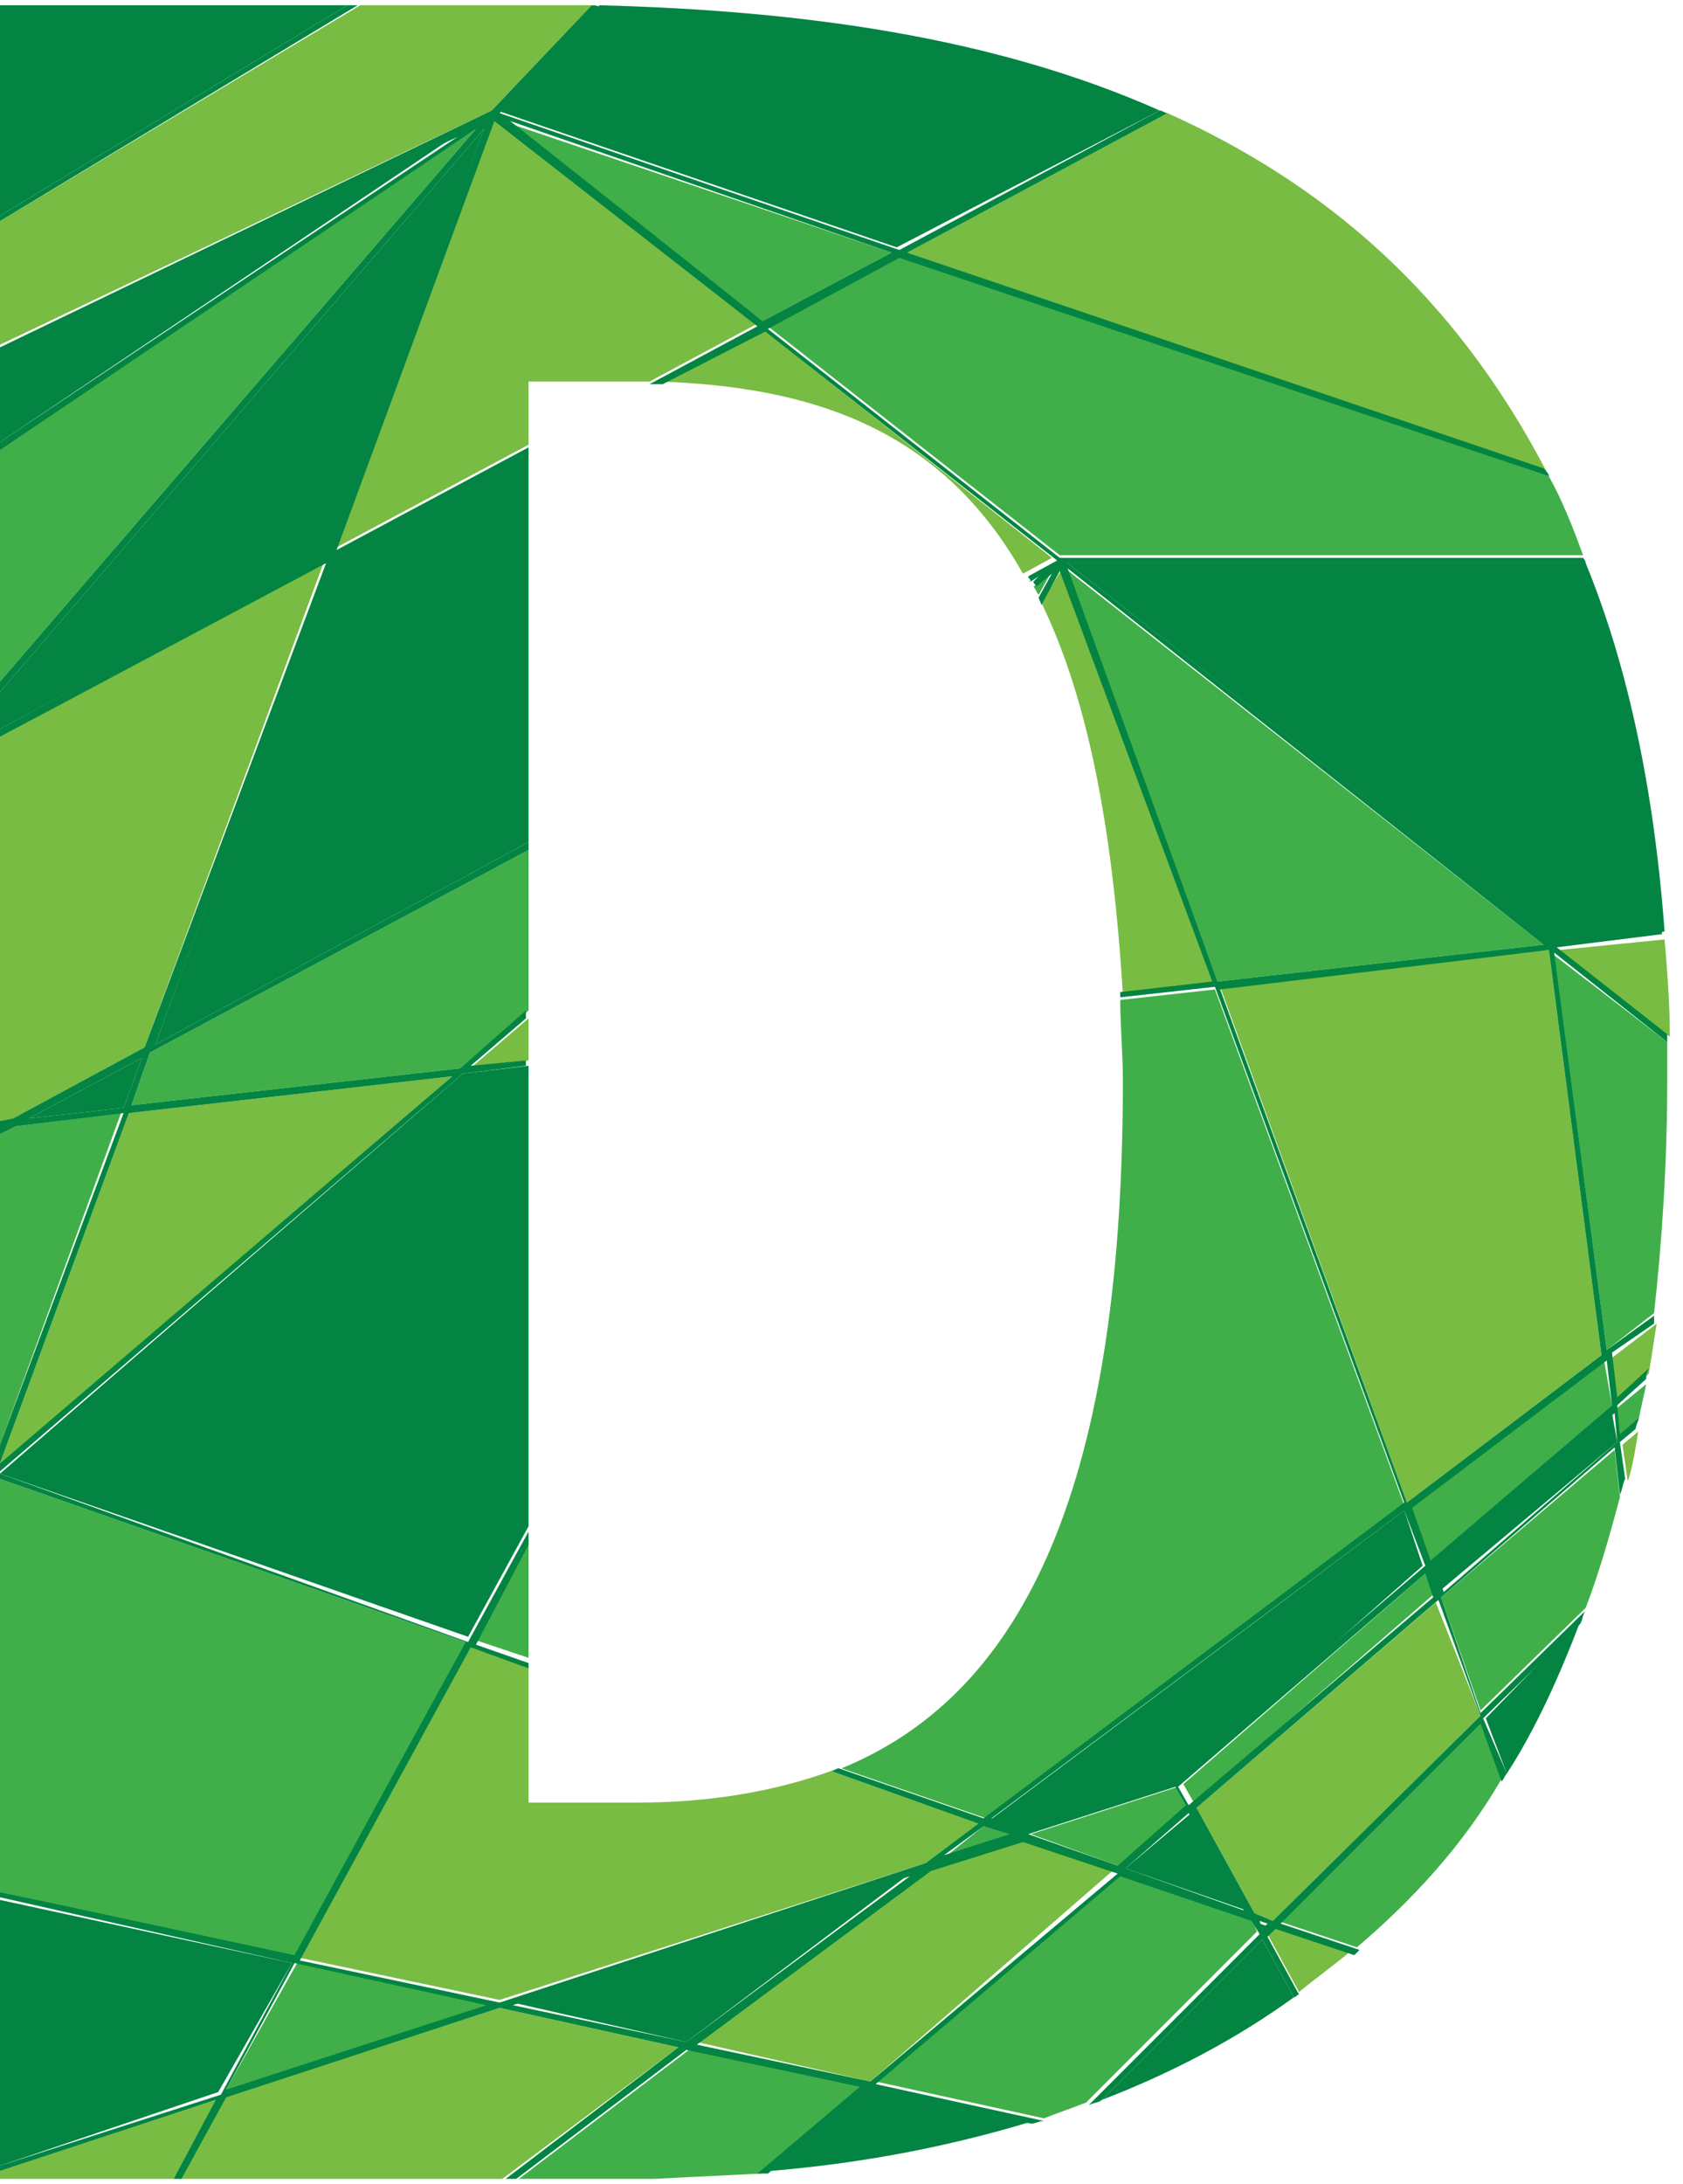
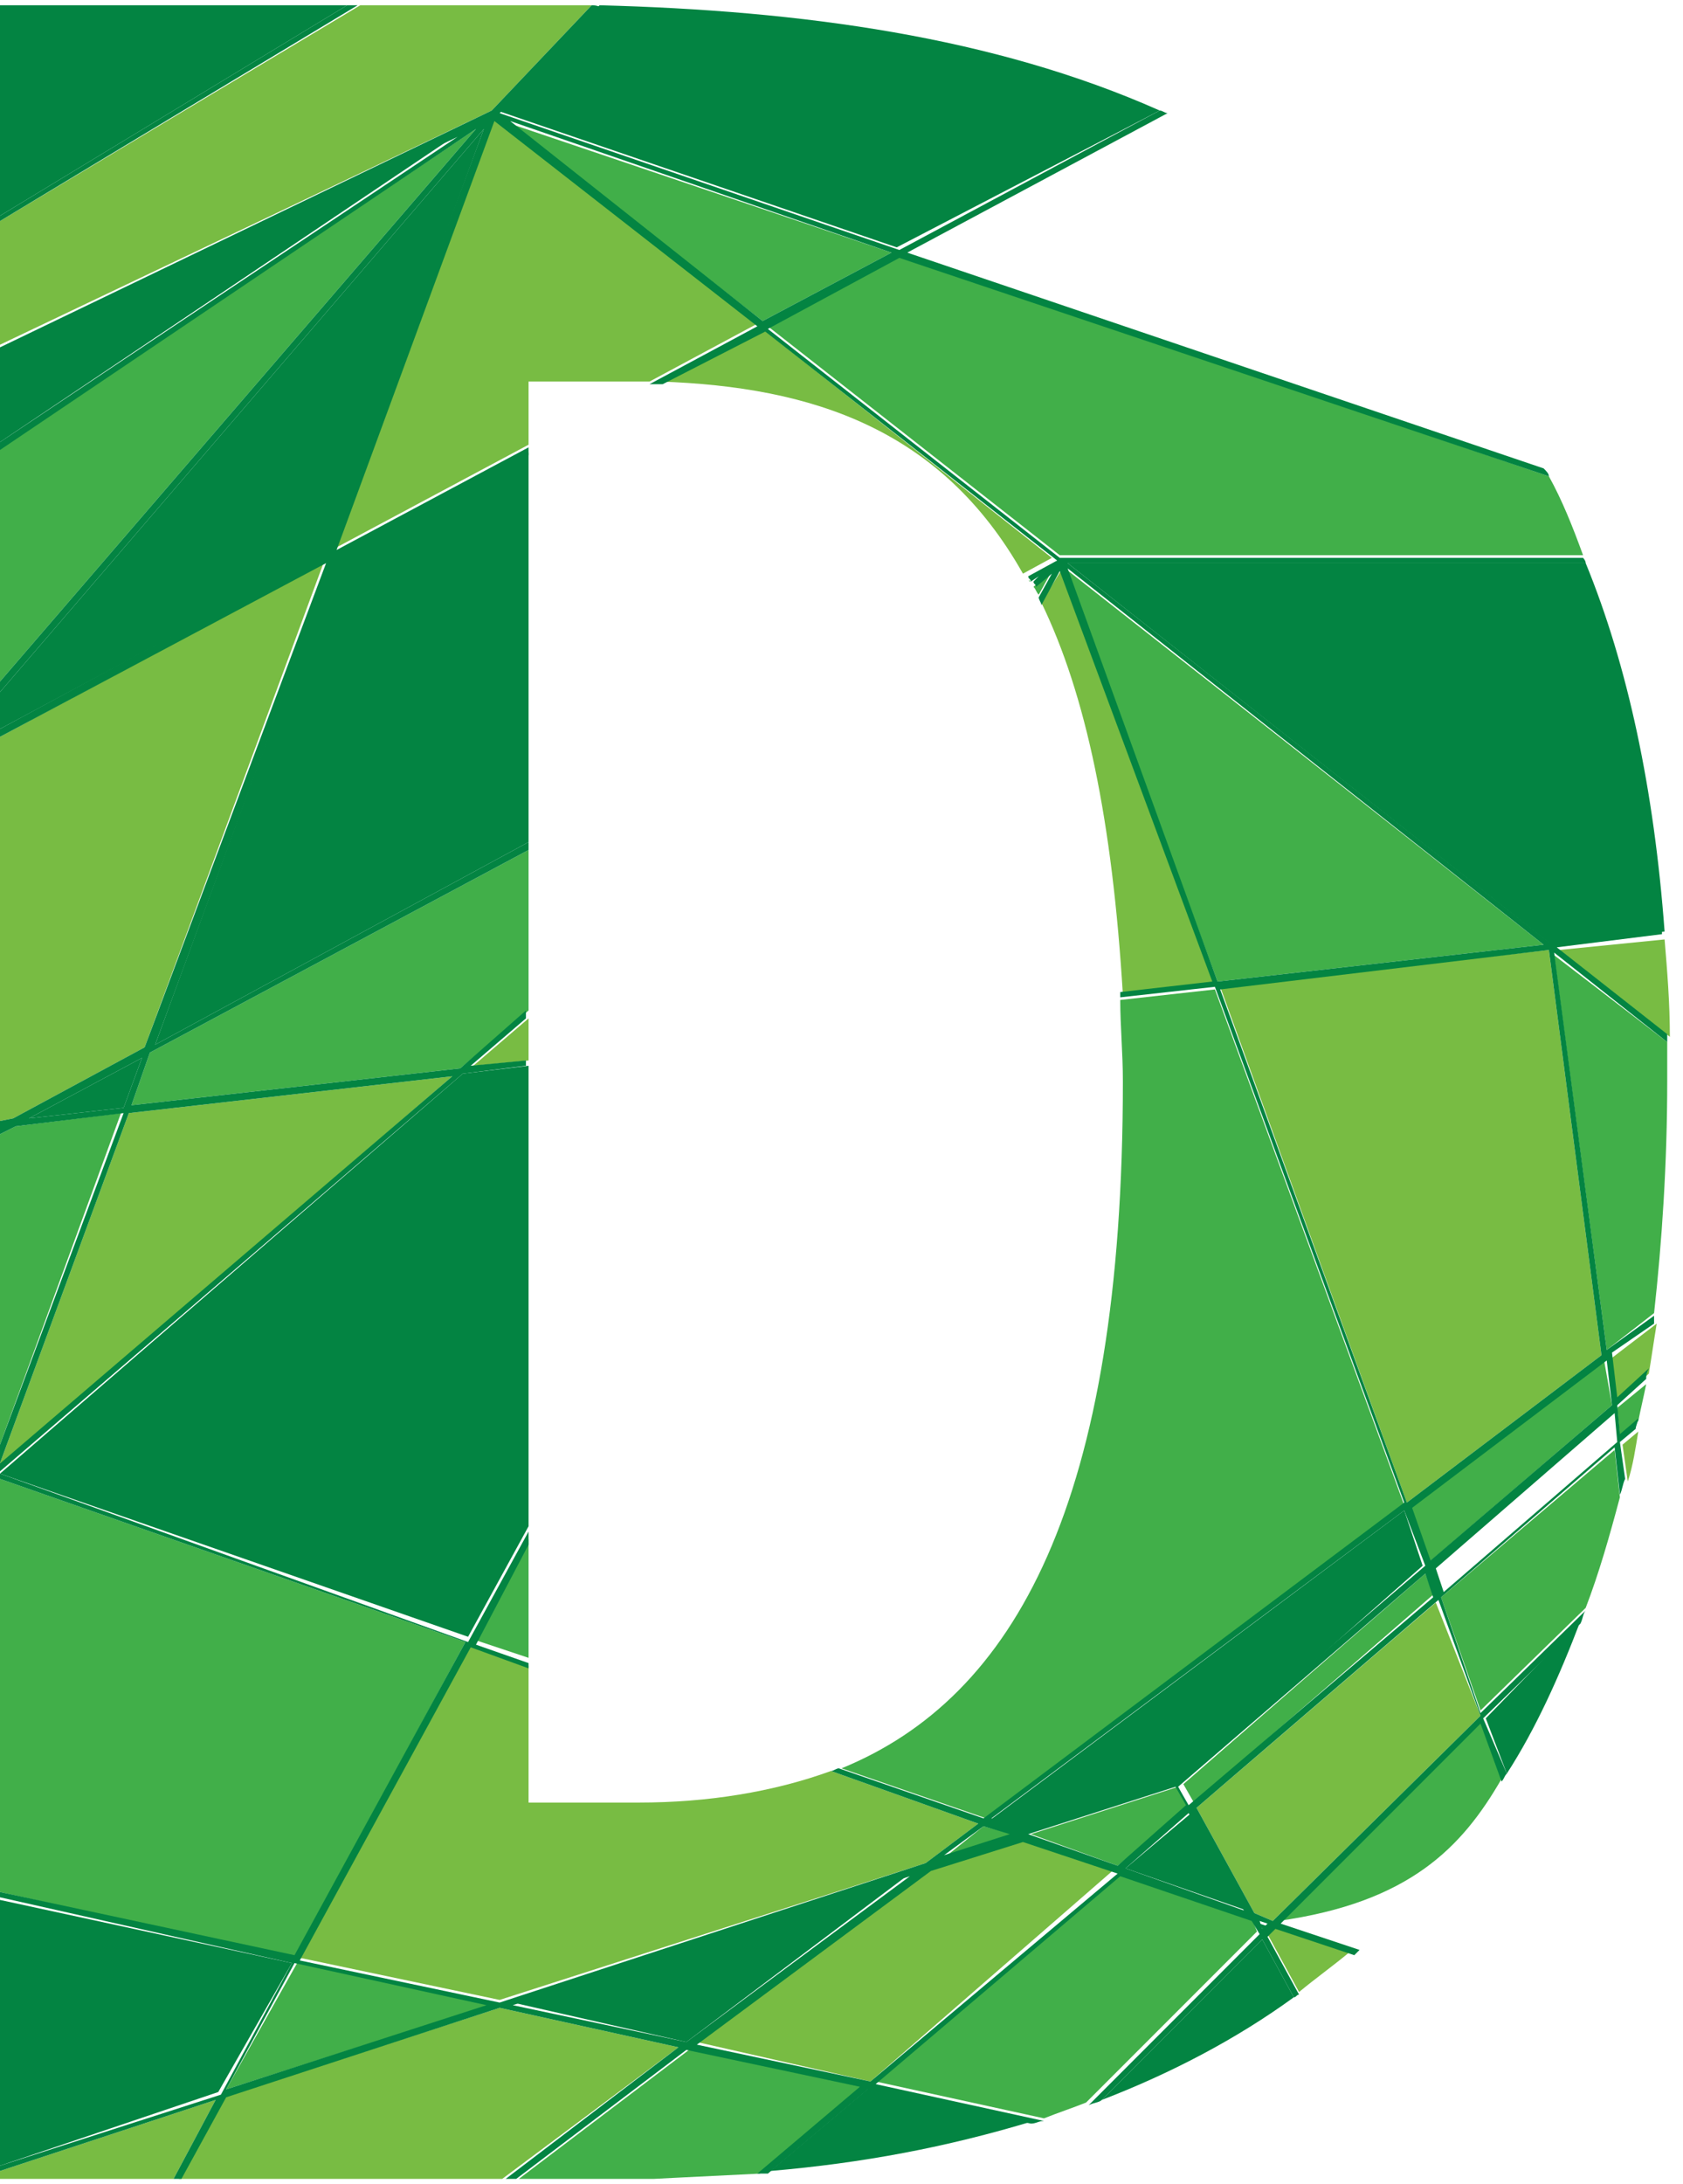
<svg xmlns="http://www.w3.org/2000/svg" xmlns:xlink="http://www.w3.org/1999/xlink" version="1.1" id="Layer_1" x="0px" y="0px" viewBox="0 0 64 83" style="enable-background:new 0 0 64 83;" xml:space="preserve">
  <style type="text/css">
	.st0{fill:#78BC43;}
	.st1{fill:#41AF49;}
	.st2{clip-path:url(#SVGID_2_);fill:#41AF49;}
	.st3{clip-path:url(#SVGID_4_);fill:#038442;}
	.st4{clip-path:url(#SVGID_6_);fill:#41AF49;}
	.st5{clip-path:url(#SVGID_8_);fill:#038442;}
	.st6{clip-path:url(#SVGID_10_);fill:#038442;}
	.st7{clip-path:url(#SVGID_12_);fill:#038442;}
	.st8{clip-path:url(#SVGID_14_);fill:#41AF49;}
	.st9{clip-path:url(#SVGID_16_);fill:#41AF49;}
	.st10{clip-path:url(#SVGID_18_);fill:#038442;}
	.st11{clip-path:url(#SVGID_20_);fill:#78BC43;}
	.st12{clip-path:url(#SVGID_22_);fill:#78BC43;}
	.st13{clip-path:url(#SVGID_24_);fill:#038442;}
	.st14{clip-path:url(#SVGID_26_);fill:#41AF49;}
	.st15{clip-path:url(#SVGID_28_);fill:#41AF49;}
	.st16{clip-path:url(#SVGID_30_);fill:#038442;}
	.st17{clip-path:url(#SVGID_32_);fill:#78BC43;}
	.st18{clip-path:url(#SVGID_34_);fill:#78BC43;}
	.st19{clip-path:url(#SVGID_36_);fill:#41AF49;}
	.st20{clip-path:url(#SVGID_38_);fill:#41AF49;}
	.st21{clip-path:url(#SVGID_40_);fill:#41AF49;}
	.st22{clip-path:url(#SVGID_42_);fill:#038442;}
	.st23{clip-path:url(#SVGID_44_);fill:#038442;}
	.st24{clip-path:url(#SVGID_46_);fill:#41AF49;}
	.st25{clip-path:url(#SVGID_48_);fill:#41AF49;}
	.st26{clip-path:url(#SVGID_50_);fill:#78BC43;}
	.st27{clip-path:url(#SVGID_52_);fill:#038442;}
	.st28{clip-path:url(#SVGID_54_);fill:#78BC43;}
	.st29{clip-path:url(#SVGID_56_);fill:#038442;}
	.st30{clip-path:url(#SVGID_58_);fill:#41AF49;}
	.st31{clip-path:url(#SVGID_60_);fill:#038442;}
	.st32{clip-path:url(#SVGID_62_);fill:#78BC43;}
	.st33{clip-path:url(#SVGID_64_);fill:#038442;}
	.st34{clip-path:url(#SVGID_66_);fill:#41AF49;}
	.st35{clip-path:url(#SVGID_68_);fill:#78BC43;}
	.st36{clip-path:url(#SVGID_70_);fill:#038442;}
	.st37{clip-path:url(#SVGID_72_);fill:#41AF49;}
	.st38{clip-path:url(#SVGID_74_);fill:#78BC43;}
	.st39{clip-path:url(#SVGID_76_);fill:#41AF49;}
	.st40{clip-path:url(#SVGID_78_);fill:#78BC43;}
	.st41{clip-path:url(#SVGID_80_);fill:#41AF49;}
	.st42{clip-path:url(#SVGID_82_);fill:#41AF49;}
	.st43{clip-path:url(#SVGID_84_);fill:#038442;}
	.st44{clip-path:url(#SVGID_86_);fill:#78BC43;}
	.st45{clip-path:url(#SVGID_88_);fill:#038442;}
	.st46{clip-path:url(#SVGID_90_);fill:#78BC43;}
	.st47{clip-path:url(#SVGID_92_);fill:#41AF49;}
	.st48{clip-path:url(#SVGID_94_);fill:#78BC43;}
	.st49{clip-path:url(#SVGID_96_);fill:#78BC43;}
	.st50{clip-path:url(#SVGID_98_);fill:#41AF49;}
	.st51{clip-path:url(#SVGID_100_);fill:#41AF49;}
	.st52{clip-path:url(#SVGID_102_);fill:#038442;}
	.st53{clip-path:url(#SVGID_104_);fill:#78BC43;}
	.st54{clip-path:url(#SVGID_106_);fill:#038442;}
	.st55{clip-path:url(#SVGID_108_);fill:#038442;}
</style>
  <g>
    <polygon class="st0" points="18,40.5 20.1,40.3 20.1,38.7  " />
    <polygon class="st1" points="20.1,58.5 18,62.3 20.1,63  " />
    <polygon class="st0" points="0,55.7 17.2,40.9 4.9,42.3 0,55.6  " />
    <polygon class="st1" points="0,54.9 4.6,42.3 0.6,42.8 0,43.1  " />
    <polygon class="st0" points="0,42.6 0.5,42.5 5.5,39.8 12.3,21.4 0,28  " />
    <g>
      <g>
        <defs>
          <rect id="SVGID_1_" y="0.2" width="63.5" height="82.6" />
        </defs>
        <clipPath id="SVGID_2_">
          <use xlink:href="#SVGID_1_" style="overflow:visible;" />
        </clipPath>
        <path class="st2" d="M39.3,22.3c0.1,0.1,0.1,0.2,0.2,0.3l0.5-0.9L39.3,22.3z" />
      </g>
      <g>
        <defs>
          <rect id="SVGID_3_" y="0.2" width="63.5" height="82.6" />
        </defs>
        <clipPath id="SVGID_4_">
          <use xlink:href="#SVGID_3_" style="overflow:visible;" />
        </clipPath>
        <polygon class="st3" points="1.1,42.5 4.7,42.1 5.4,40.2    " />
      </g>
      <g>
        <defs>
          <rect id="SVGID_5_" y="0.2" width="63.5" height="82.6" />
        </defs>
        <clipPath id="SVGID_6_">
          <use xlink:href="#SVGID_5_" style="overflow:visible;" />
        </clipPath>
        <polygon class="st4" points="0,25.9 18.1,4.9 0,17    " />
      </g>
      <g>
        <defs>
          <rect id="SVGID_7_" y="0.2" width="63.5" height="82.6" />
        </defs>
        <clipPath id="SVGID_8_">
          <use xlink:href="#SVGID_7_" style="overflow:visible;" />
        </clipPath>
        <polygon class="st5" points="0,16.8 17.4,5.1 0,13.4    " />
      </g>
      <g>
        <defs>
          <rect id="SVGID_9_" y="0.2" width="63.5" height="82.6" />
        </defs>
        <clipPath id="SVGID_10_">
          <use xlink:href="#SVGID_9_" style="overflow:visible;" />
        </clipPath>
        <polygon class="st6" points="0,27.7 12.5,21 18.4,4.9 0,26.3    " />
      </g>
      <g>
        <defs>
          <rect id="SVGID_11_" y="0.2" width="63.5" height="82.6" />
        </defs>
        <clipPath id="SVGID_12_">
          <use xlink:href="#SVGID_11_" style="overflow:visible;" />
        </clipPath>
        <polygon class="st7" points="12.7,21.2 5.9,39.7 20.1,32 20.1,17.2    " />
      </g>
      <g>
        <defs>
          <rect id="SVGID_13_" y="0.2" width="63.5" height="82.6" />
        </defs>
        <clipPath id="SVGID_14_">
          <use xlink:href="#SVGID_13_" style="overflow:visible;" />
        </clipPath>
        <polygon class="st8" points="5,42 17.5,40.6 20.1,38.4 20.1,32.3 5.7,40    " />
      </g>
      <g>
        <defs>
          <rect id="SVGID_15_" y="0.2" width="63.5" height="82.6" />
        </defs>
        <clipPath id="SVGID_16_">
          <use xlink:href="#SVGID_15_" style="overflow:visible;" />
        </clipPath>
        <path class="st9" d="M39.2,22.1l0.2-0.2L39.2,22.1C39.1,22,39.1,22.1,39.2,22.1" />
      </g>
      <g>
        <defs>
          <rect id="SVGID_17_" y="0.2" width="63.5" height="82.6" />
        </defs>
        <clipPath id="SVGID_18_">
          <use xlink:href="#SVGID_17_" style="overflow:visible;" />
        </clipPath>
        <polygon class="st10" points="20.1,58 20.1,40.5 17.6,40.8 0,56 17.8,62.2    " />
      </g>
      <g>
        <defs>
          <rect id="SVGID_19_" y="0.2" width="63.5" height="82.6" />
        </defs>
        <clipPath id="SVGID_20_">
          <use xlink:href="#SVGID_19_" style="overflow:visible;" />
        </clipPath>
        <polygon class="st11" points="56.3,65.2 54.6,60.9 45.5,68.7 47.7,72.7 48.4,73    " />
      </g>
      <g>
        <defs>
          <rect id="SVGID_21_" y="0.2" width="63.5" height="82.6" />
        </defs>
        <clipPath id="SVGID_22_">
          <use xlink:href="#SVGID_21_" style="overflow:visible;" />
        </clipPath>
        <path class="st12" d="M18.7,4.2l3.8-4c-0.4,0-0.8,0-1.2,0h-7.6L0,8.4v4.7L18.7,4.2z" />
      </g>
      <g>
        <defs>
          <rect id="SVGID_23_" y="0.2" width="63.5" height="82.6" />
        </defs>
        <clipPath id="SVGID_24_">
          <use xlink:href="#SVGID_23_" style="overflow:visible;" />
        </clipPath>
        <polygon class="st13" points="48.2,73.2 47.9,73.1 48,73.3    " />
      </g>
      <g>
        <defs>
          <rect id="SVGID_25_" y="0.2" width="63.5" height="82.6" />
        </defs>
        <clipPath id="SVGID_26_">
          <use xlink:href="#SVGID_25_" style="overflow:visible;" />
        </clipPath>
        <path class="st14" d="M61.1,51.3l1.8-1.4c0.3-2.7,0.5-5.7,0.5-8.8c0-0.5,0-1,0-1.5l-4.3-3.3L61.1,51.3z" />
      </g>
      <g>
        <defs>
          <rect id="SVGID_27_" y="0.2" width="63.5" height="82.6" />
        </defs>
        <clipPath id="SVGID_28_">
          <use xlink:href="#SVGID_27_" style="overflow:visible;" />
        </clipPath>
        <path class="st15" d="M47.6,72.9l-5-1.7l-9.3,7.9l6.4,1.4c0.5-0.2,1.1-0.4,1.6-0.6l6.5-6.5L47.6,72.9z" />
      </g>
      <g>
        <defs>
          <rect id="SVGID_29_" y="0.2" width="63.5" height="82.6" />
        </defs>
        <clipPath id="SVGID_30_">
          <use xlink:href="#SVGID_29_" style="overflow:visible;" />
        </clipPath>
        <polygon class="st16" points="0,0.2 0,8.2 13.2,0.2    " />
      </g>
      <g>
        <defs>
          <rect id="SVGID_31_" y="0.2" width="63.5" height="82.6" />
        </defs>
        <clipPath id="SVGID_32_">
          <use xlink:href="#SVGID_31_" style="overflow:visible;" />
        </clipPath>
        <polygon class="st17" points="8.2,79.8 0,82.5 0,82.8 6.6,82.8    " />
      </g>
      <g>
        <defs>
          <rect id="SVGID_33_" y="0.2" width="63.5" height="82.6" />
        </defs>
        <clipPath id="SVGID_34_">
          <use xlink:href="#SVGID_33_" style="overflow:visible;" />
        </clipPath>
        <path class="st18" d="M18.8,4.5l-6,16.3l7.3-3.9v-2.4h4.2c0.1,0,0.3,0,0.4,0l4.1-2.2L18.8,4.5z" />
      </g>
      <g>
        <defs>
          <rect id="SVGID_35_" y="0.2" width="63.5" height="82.6" />
        </defs>
        <clipPath id="SVGID_36_">
          <use xlink:href="#SVGID_35_" style="overflow:visible;" />
        </clipPath>
        <polygon class="st19" points="54.2,59.8 45,67.8 45.4,68.5 54.5,60.6    " />
      </g>
      <g>
        <defs>
          <rect id="SVGID_37_" y="0.2" width="63.5" height="82.6" />
        </defs>
        <clipPath id="SVGID_38_">
          <use xlink:href="#SVGID_37_" style="overflow:visible;" />
        </clipPath>
        <path class="st20" d="M42.6,38c0,1,0.1,2,0.1,3.1c0,16-4.1,23.4-10.7,26.1l5.5,1.9l15.9-11.9l-7.2-19.6L42.6,38z" />
      </g>
      <g>
        <defs>
          <rect id="SVGID_39_" y="0.2" width="63.5" height="82.6" />
        </defs>
        <clipPath id="SVGID_40_">
          <use xlink:href="#SVGID_39_" style="overflow:visible;" />
        </clipPath>
        <polygon class="st21" points="35.9,70.6 38.5,69.7 37.4,69.4    " />
      </g>
      <g>
        <defs>
          <rect id="SVGID_41_" y="0.2" width="63.5" height="82.6" />
        </defs>
        <clipPath id="SVGID_42_">
          <use xlink:href="#SVGID_41_" style="overflow:visible;" />
        </clipPath>
        <polygon class="st22" points="37.6,69.2 38.8,69.6 44.8,67.7 54.1,59.5 53.4,57.4    " />
      </g>
      <g>
        <defs>
          <rect id="SVGID_43_" y="0.2" width="63.5" height="82.6" />
        </defs>
        <clipPath id="SVGID_44_">
          <use xlink:href="#SVGID_43_" style="overflow:visible;" />
        </clipPath>
        <polygon class="st23" points="45.3,68.9 42.8,71 47.4,72.6    " />
      </g>
      <g>
        <defs>
          <rect id="SVGID_45_" y="0.2" width="63.5" height="82.6" />
        </defs>
        <clipPath id="SVGID_46_">
          <use xlink:href="#SVGID_45_" style="overflow:visible;" />
        </clipPath>
        <polygon class="st24" points="39.2,69.7 42.5,70.9 45.2,68.7 44.8,67.9    " />
      </g>
      <g>
        <defs>
          <rect id="SVGID_47_" y="0.2" width="63.5" height="82.6" />
        </defs>
        <clipPath id="SVGID_48_">
          <use xlink:href="#SVGID_47_" style="overflow:visible;" />
        </clipPath>
        <polygon class="st25" points="17.7,62.4 0,56.2 0,71.9 11.2,74.4    " />
      </g>
      <g>
        <defs>
          <rect id="SVGID_49_" y="0.2" width="63.5" height="82.6" />
        </defs>
        <clipPath id="SVGID_50_">
          <use xlink:href="#SVGID_49_" style="overflow:visible;" />
        </clipPath>
        <path class="st26" d="M61.7,54.9l0.2,1.4c0.2-0.6,0.3-1.3,0.4-1.9L61.7,54.9z" />
      </g>
      <g>
        <defs>
          <rect id="SVGID_51_" y="0.2" width="63.5" height="82.6" />
        </defs>
        <clipPath id="SVGID_52_">
          <use xlink:href="#SVGID_51_" style="overflow:visible;" />
        </clipPath>
        <path class="st27" d="M48,73.7l-6.1,6.1c2.6-1,5.1-2.3,7.3-3.9L48,73.7z" />
      </g>
      <g>
        <defs>
          <rect id="SVGID_53_" y="0.2" width="63.5" height="82.6" />
        </defs>
        <clipPath id="SVGID_54_">
          <use xlink:href="#SVGID_53_" style="overflow:visible;" />
        </clipPath>
        <path class="st28" d="M48.2,73.5l1.2,2.2c0.6-0.5,1.3-1,1.9-1.5l-3-1L48.2,73.5z" />
      </g>
      <g>
        <defs>
          <rect id="SVGID_55_" y="0.2" width="63.5" height="82.6" />
        </defs>
        <clipPath id="SVGID_56_">
          <use xlink:href="#SVGID_55_" style="overflow:visible;" />
        </clipPath>
        <path class="st29" d="M33.1,79.3l-3.8,3.2c3.5-0.3,6.7-0.9,10-1.9L33.1,79.3z" />
      </g>
      <g>
        <defs>
          <rect id="SVGID_57_" y="0.2" width="63.5" height="82.6" />
        </defs>
        <clipPath id="SVGID_58_">
          <use xlink:href="#SVGID_57_" style="overflow:visible;" />
        </clipPath>
        <path class="st30" d="M28.9,82.6l3.9-3.3l-6.6-1.4l-6.6,5h3.3C24.8,82.8,26.9,82.7,28.9,82.6" />
      </g>
      <g>
        <defs>
          <rect id="SVGID_59_" y="0.2" width="63.5" height="82.6" />
        </defs>
        <clipPath id="SVGID_60_">
          <use xlink:href="#SVGID_59_" style="overflow:visible;" />
        </clipPath>
        <path class="st31" d="M44.1,4.2c-6.3-2.8-13.6-3.8-21.3-4l-3.9,4l15.2,5.2L44.1,4.2z" />
      </g>
      <g>
        <defs>
          <rect id="SVGID_61_" y="0.2" width="63.5" height="82.6" />
        </defs>
        <clipPath id="SVGID_62_">
          <use xlink:href="#SVGID_61_" style="overflow:visible;" />
        </clipPath>
        <polygon class="st32" points="19,76.3 8.5,79.7 6.8,82.8 19.1,82.8 25.8,77.8    " />
      </g>
      <g>
        <defs>
          <rect id="SVGID_63_" y="0.2" width="63.5" height="82.6" />
        </defs>
        <clipPath id="SVGID_64_">
          <use xlink:href="#SVGID_63_" style="overflow:visible;" />
        </clipPath>
        <polygon class="st33" points="8.3,79.5 11.1,74.6 0,72.2 0,82.3    " />
      </g>
      <g>
        <defs>
          <rect id="SVGID_65_" y="0.2" width="63.5" height="82.6" />
        </defs>
        <clipPath id="SVGID_66_">
          <use xlink:href="#SVGID_65_" style="overflow:visible;" />
        </clipPath>
        <path class="st34" d="M34.2,9.7l-5,2.7l11.1,8.7h19.9c-0.4-1.1-0.8-2.1-1.3-3L34.2,9.7z" />
      </g>
      <g>
        <defs>
          <rect id="SVGID_67_" y="0.2" width="63.5" height="82.6" />
        </defs>
        <clipPath id="SVGID_68_">
          <use xlink:href="#SVGID_67_" style="overflow:visible;" />
        </clipPath>
-         <path class="st35" d="M44.4,4.3l-9.9,5.3l24.3,8.3C55.3,11.2,50.4,7,44.4,4.3" />
      </g>
      <g>
        <defs>
          <rect id="SVGID_69_" y="0.2" width="63.5" height="82.6" />
        </defs>
        <clipPath id="SVGID_70_">
          <use xlink:href="#SVGID_69_" style="overflow:visible;" />
        </clipPath>
        <path class="st36" d="M40.6,21.4L59,35.9l4.3-0.5c-0.4-5.4-1.4-10.1-3-14C60.3,21.4,40.6,21.4,40.6,21.4z" />
      </g>
      <g>
        <defs>
          <rect id="SVGID_71_" y="0.2" width="63.5" height="82.6" />
        </defs>
        <clipPath id="SVGID_72_">
          <use xlink:href="#SVGID_71_" style="overflow:visible;" />
        </clipPath>
        <polygon class="st37" points="18.6,76.2 11.3,74.6 8.6,79.4    " />
      </g>
      <g>
        <defs>
          <rect id="SVGID_73_" y="0.2" width="63.5" height="82.6" />
        </defs>
        <clipPath id="SVGID_74_">
          <use xlink:href="#SVGID_73_" style="overflow:visible;" />
        </clipPath>
        <path class="st38" d="M59.3,36.1l4.2,3.3c0-1.3-0.1-2.5-0.2-3.7L59.3,36.1z" />
      </g>
      <g>
        <defs>
          <rect id="SVGID_75_" y="0.2" width="63.5" height="82.6" />
        </defs>
        <clipPath id="SVGID_76_">
          <use xlink:href="#SVGID_75_" style="overflow:visible;" />
        </clipPath>
        <path class="st39" d="M61.5,53.5l0.1,1.1l0.7-0.6c0.1-0.5,0.2-0.9,0.3-1.4L61.5,53.5z" />
      </g>
      <g>
        <defs>
          <rect id="SVGID_77_" y="0.2" width="63.5" height="82.6" />
        </defs>
        <clipPath id="SVGID_78_">
          <use xlink:href="#SVGID_77_" style="overflow:visible;" />
        </clipPath>
        <path class="st40" d="M61.3,51.6l0.2,1.7l1.2-1.1c0.1-0.6,0.2-1.3,0.3-1.9L61.3,51.6z" />
      </g>
      <g>
        <defs>
          <rect id="SVGID_79_" y="0.2" width="63.5" height="82.6" />
        </defs>
        <clipPath id="SVGID_80_">
          <use xlink:href="#SVGID_79_" style="overflow:visible;" />
        </clipPath>
        <path class="st41" d="M54.8,60.7l1.5,4.3l4-3.9c0.5-1.3,0.9-2.7,1.3-4.2l-0.2-1.8L54.8,60.7z" />
      </g>
      <g>
        <defs>
          <rect id="SVGID_81_" y="0.2" width="63.5" height="82.6" />
        </defs>
        <clipPath id="SVGID_82_">
          <use xlink:href="#SVGID_81_" style="overflow:visible;" />
        </clipPath>
        <polygon class="st42" points="19.4,4.7 29,12.2 33.9,9.6    " />
      </g>
      <g>
        <defs>
          <rect id="SVGID_83_" y="0.2" width="63.5" height="82.6" />
        </defs>
        <clipPath id="SVGID_84_">
          <use xlink:href="#SVGID_83_" style="overflow:visible;" />
        </clipPath>
        <path class="st43" d="M56.5,65.3l0.8,2.1c1.1-1.7,2-3.7,2.8-5.8L56.5,65.3z" />
      </g>
      <g>
        <defs>
          <rect id="SVGID_85_" y="0.2" width="63.5" height="82.6" />
        </defs>
        <clipPath id="SVGID_86_">
          <use xlink:href="#SVGID_85_" style="overflow:visible;" />
        </clipPath>
        <polygon class="st44" points="42.3,71.1 38.8,69.9 35.3,71 26.5,77.6 33.1,79.1    " />
      </g>
      <g>
        <defs>
          <rect id="SVGID_87_" y="0.2" width="63.5" height="82.6" />
        </defs>
        <clipPath id="SVGID_88_">
          <use xlink:href="#SVGID_87_" style="overflow:visible;" />
        </clipPath>
        <polygon class="st45" points="34.6,71.2 19.5,76.1 26.1,77.6    " />
      </g>
      <g>
        <defs>
          <rect id="SVGID_89_" y="0.2" width="63.5" height="82.6" />
        </defs>
        <clipPath id="SVGID_90_">
          <use xlink:href="#SVGID_89_" style="overflow:visible;" />
        </clipPath>
        <path class="st46" d="M35.2,70.8l2-1.5l-5.6-2c-2.2,0.8-4.7,1.2-7.3,1.2h-4.2v-5.2l-2.2-0.8l-6.5,11.9L19,76L35.2,70.8z" />
      </g>
      <g>
        <defs>
          <rect id="SVGID_91_" y="0.2" width="63.5" height="82.6" />
        </defs>
        <clipPath id="SVGID_92_">
          <use xlink:href="#SVGID_91_" style="overflow:visible;" />
        </clipPath>
-         <path class="st47" d="M57.1,67.6l-0.8-2.2L48.6,73l3,1C53.6,72.3,55.6,70.2,57.1,67.6" />
+         <path class="st47" d="M57.1,67.6l-0.8-2.2L48.6,73C53.6,72.3,55.6,70.2,57.1,67.6" />
      </g>
      <g>
        <defs>
          <rect id="SVGID_93_" y="0.2" width="63.5" height="82.6" />
        </defs>
        <clipPath id="SVGID_94_">
          <use xlink:href="#SVGID_93_" style="overflow:visible;" />
        </clipPath>
        <path class="st48" d="M39.6,22.9c1.7,3.5,2.7,8.3,3.1,14.9l3.5-0.4l-5.8-15.8L39.6,22.9z" />
      </g>
      <g>
        <defs>
          <rect id="SVGID_95_" y="0.2" width="63.5" height="82.6" />
        </defs>
        <clipPath id="SVGID_96_">
          <use xlink:href="#SVGID_95_" style="overflow:visible;" />
        </clipPath>
        <path class="st49" d="M25.1,14.5c5.8,0.2,10.7,1.8,13.8,7.3l1.1-0.6L29,12.5L25.1,14.5z" />
      </g>
      <g>
        <defs>
          <rect id="SVGID_97_" y="0.2" width="63.5" height="82.6" />
        </defs>
        <clipPath id="SVGID_98_">
          <use xlink:href="#SVGID_97_" style="overflow:visible;" />
        </clipPath>
        <polygon class="st50" points="46.3,37.3 58.7,35.9 40.5,21.6    " />
      </g>
      <g>
        <defs>
          <rect id="SVGID_99_" y="0.2" width="63.5" height="82.6" />
        </defs>
        <clipPath id="SVGID_100_">
          <use xlink:href="#SVGID_99_" style="overflow:visible;" />
        </clipPath>
        <polygon class="st51" points="53.6,57.3 54.3,59.4 61.3,53.4 61,51.7    " />
      </g>
      <g>
        <defs>
          <rect id="SVGID_101_" y="0.2" width="63.5" height="82.6" />
        </defs>
        <clipPath id="SVGID_102_">
          <use xlink:href="#SVGID_101_" style="overflow:visible;" />
        </clipPath>
-         <polygon class="st52" points="54.4,59.6 54.7,60.5 61.5,54.8 61.3,53.7    " />
      </g>
      <g>
        <defs>
          <rect id="SVGID_103_" y="0.2" width="63.5" height="82.6" />
        </defs>
        <clipPath id="SVGID_104_">
          <use xlink:href="#SVGID_103_" style="overflow:visible;" />
        </clipPath>
        <polygon class="st53" points="46.4,37.5 53.5,57.1 60.9,51.5 58.9,36.1    " />
      </g>
      <g>
        <defs>
          <rect id="SVGID_105_" y="0.2" width="63.5" height="82.6" />
        </defs>
        <clipPath id="SVGID_106_">
          <use xlink:href="#SVGID_105_" style="overflow:visible;" />
        </clipPath>
        <path class="st54" d="M22.5,0.2l-3.8,4L0,13.2v0.3l17.4-8.3L0,16.8v0.3L18.1,4.9L0,25.9v0.4L18.4,4.9l-6,16.1L0,27.7V28l12.4-6.6     L5.5,39.8l-5,2.7L0,42.6v0.5l0.6-0.3l4.1-0.5L0,54.9v0.7l4.9-13.3l12.3-1.4L-0.1,55.7V56l17.7-15.2l2.4-0.3v-0.2l-2.1,0.2     l2.1-1.8v-0.3l-2.5,2.2L5,42l0.7-2l14.4-7.7V32L5.9,39.7l6.8-18.4l7.4-4V17l-7.3,3.9l6-16.3l10,7.8l-4.1,2.2c0.2,0,0.3,0,0.5,0     l3.9-2l11.1,8.7l-1.1,0.6c0,0.1,0.1,0.1,0.1,0.2l0.3-0.2l-0.2,0.2c0,0.1,0.1,0.1,0.1,0.2l0.6-0.5l-0.5,0.9c0,0.1,0.1,0.2,0.1,0.3     l0.7-1.3l5.8,15.6l-3.5,0.4c0,0.1,0,0.2,0,0.2l3.6-0.4l7.2,19.6l-16,12l-5.5-1.9c-0.1,0-0.2,0.1-0.3,0.1l5.6,2l-2,1.5L19,76.1     l-7.6-1.6l6.5-11.9l2.2,0.8v-0.2l-2-0.7l2-3.8v-0.5l-2.3,4.2L0,56v0.2l17.7,6.2l-6.5,11.9L0,71.9v0.2l11.1,2.5l-2.7,5L0,82.3v0.2     l8.2-2.7l-1.6,3h0.3l1.7-3.1L19,76.3l6.8,1.5l-6.7,5.1h0.4l6.6-5l6.6,1.4l-3.9,3.3c0.1,0,0.3,0,0.4,0l3.8-3.2l6.2,1.3     c0.2,0,0.3-0.1,0.5-0.1l-6.4-1.4l9.3-7.9l5,1.7l0.3,0.5L41.4,80c0.2-0.1,0.4-0.1,0.5-0.2l6.1-6.1l1.2,2.2c0.1,0,0.1-0.1,0.2-0.1     l-1.2-2.2l0.3-0.3l3,1c0.1-0.1,0.1-0.1,0.2-0.2l-3-1l7.6-7.6l0.8,2.2c0.1-0.1,0.1-0.2,0.2-0.3l-0.9-2.1l3.7-3.6     c0.1-0.2,0.1-0.4,0.2-0.5l-4,3.9l-1.5-4.4l6.6-5.7l0.2,1.8c0.1-0.2,0.1-0.4,0.2-0.6l-0.2-1.4l0.6-0.5c0-0.1,0.1-0.3,0.1-0.4     l-0.7,0.6l-0.1-1.1l1.1-1c0-0.1,0-0.2,0.1-0.4l-1.2,1.1l-0.2-1.7l1.6-1.1c0-0.1,0-0.2,0-0.3l-1.8,1.3l-2-15.1l4.3,3.4     c0-0.1,0-0.2,0-0.3L59.2,36l4-0.5c0-0.1,0-0.2,0-0.2l-4.3,0.5L40.6,21.4h19.7c0-0.1-0.1-0.2-0.1-0.2H40.3l-11.1-8.7l5-2.7     l24.7,8.3c0-0.1-0.1-0.2-0.2-0.3L34.5,9.6l9.9-5.3c-0.1,0-0.2-0.1-0.3-0.1l-9.9,5.3L19,4.3l3.9-4C22.7,0.2,22.6,0.2,22.5,0.2      M4.7,42.1l-3.6,0.4l4.3-2.3L4.7,42.1z M8.6,79.4l2.6-4.8l7.3,1.6L8.6,79.4z M53.4,57.4l0.8,2.1l-9.5,8.1l-5.9,1.9l-1.1-0.4     L53.4,57.4z M54.2,59.8l0.3,0.9l-9.3,7.9l-0.4-0.7L54.2,59.8z M37.4,69.4l1,0.3l-2.5,0.8L37.4,69.4z M26.1,77.6l-6.6-1.4     l15.1-4.9L26.1,77.6z M33.1,79.1l-6.6-1.4l8.9-6.6l3.5-1.1l3.6,1.2L33.1,79.1z M42.5,70.9l-3.4-1.2l5.6-1.8l0.4,0.7L42.5,70.9z      M42.8,71l2.4-2.1l2.1,3.7L42.8,71z M48,73.3L47.9,73l0.3,0.1L48,73.3z M56.3,65.2L48.4,73l-0.7-0.3l-2.2-4l9.2-7.9L56.3,65.2z      M61.5,54.8l-6.6,5.7l-0.3-0.9l6.8-5.9L61.5,54.8z M61.3,53.4l-6.9,5.9l-0.7-2l7.4-5.6L61.3,53.4z M60.9,51.5l-7.4,5.6l-7.1-19.5     l12.5-1.5L60.9,51.5z M58.7,35.9l-12.4,1.4l-5.7-15.7L58.7,35.9z M33.9,9.6L29,12.2l-9.6-7.6L33.9,9.6z" />
      </g>
      <g>
        <defs>
          <rect id="SVGID_107_" y="0.2" width="63.5" height="82.6" />
        </defs>
        <clipPath id="SVGID_108_">
          <use xlink:href="#SVGID_107_" style="overflow:visible;" />
        </clipPath>
        <polygon class="st55" points="13.2,0.2 0,8.2 0,8.4 13.6,0.2    " />
      </g>
    </g>
  </g>
</svg>